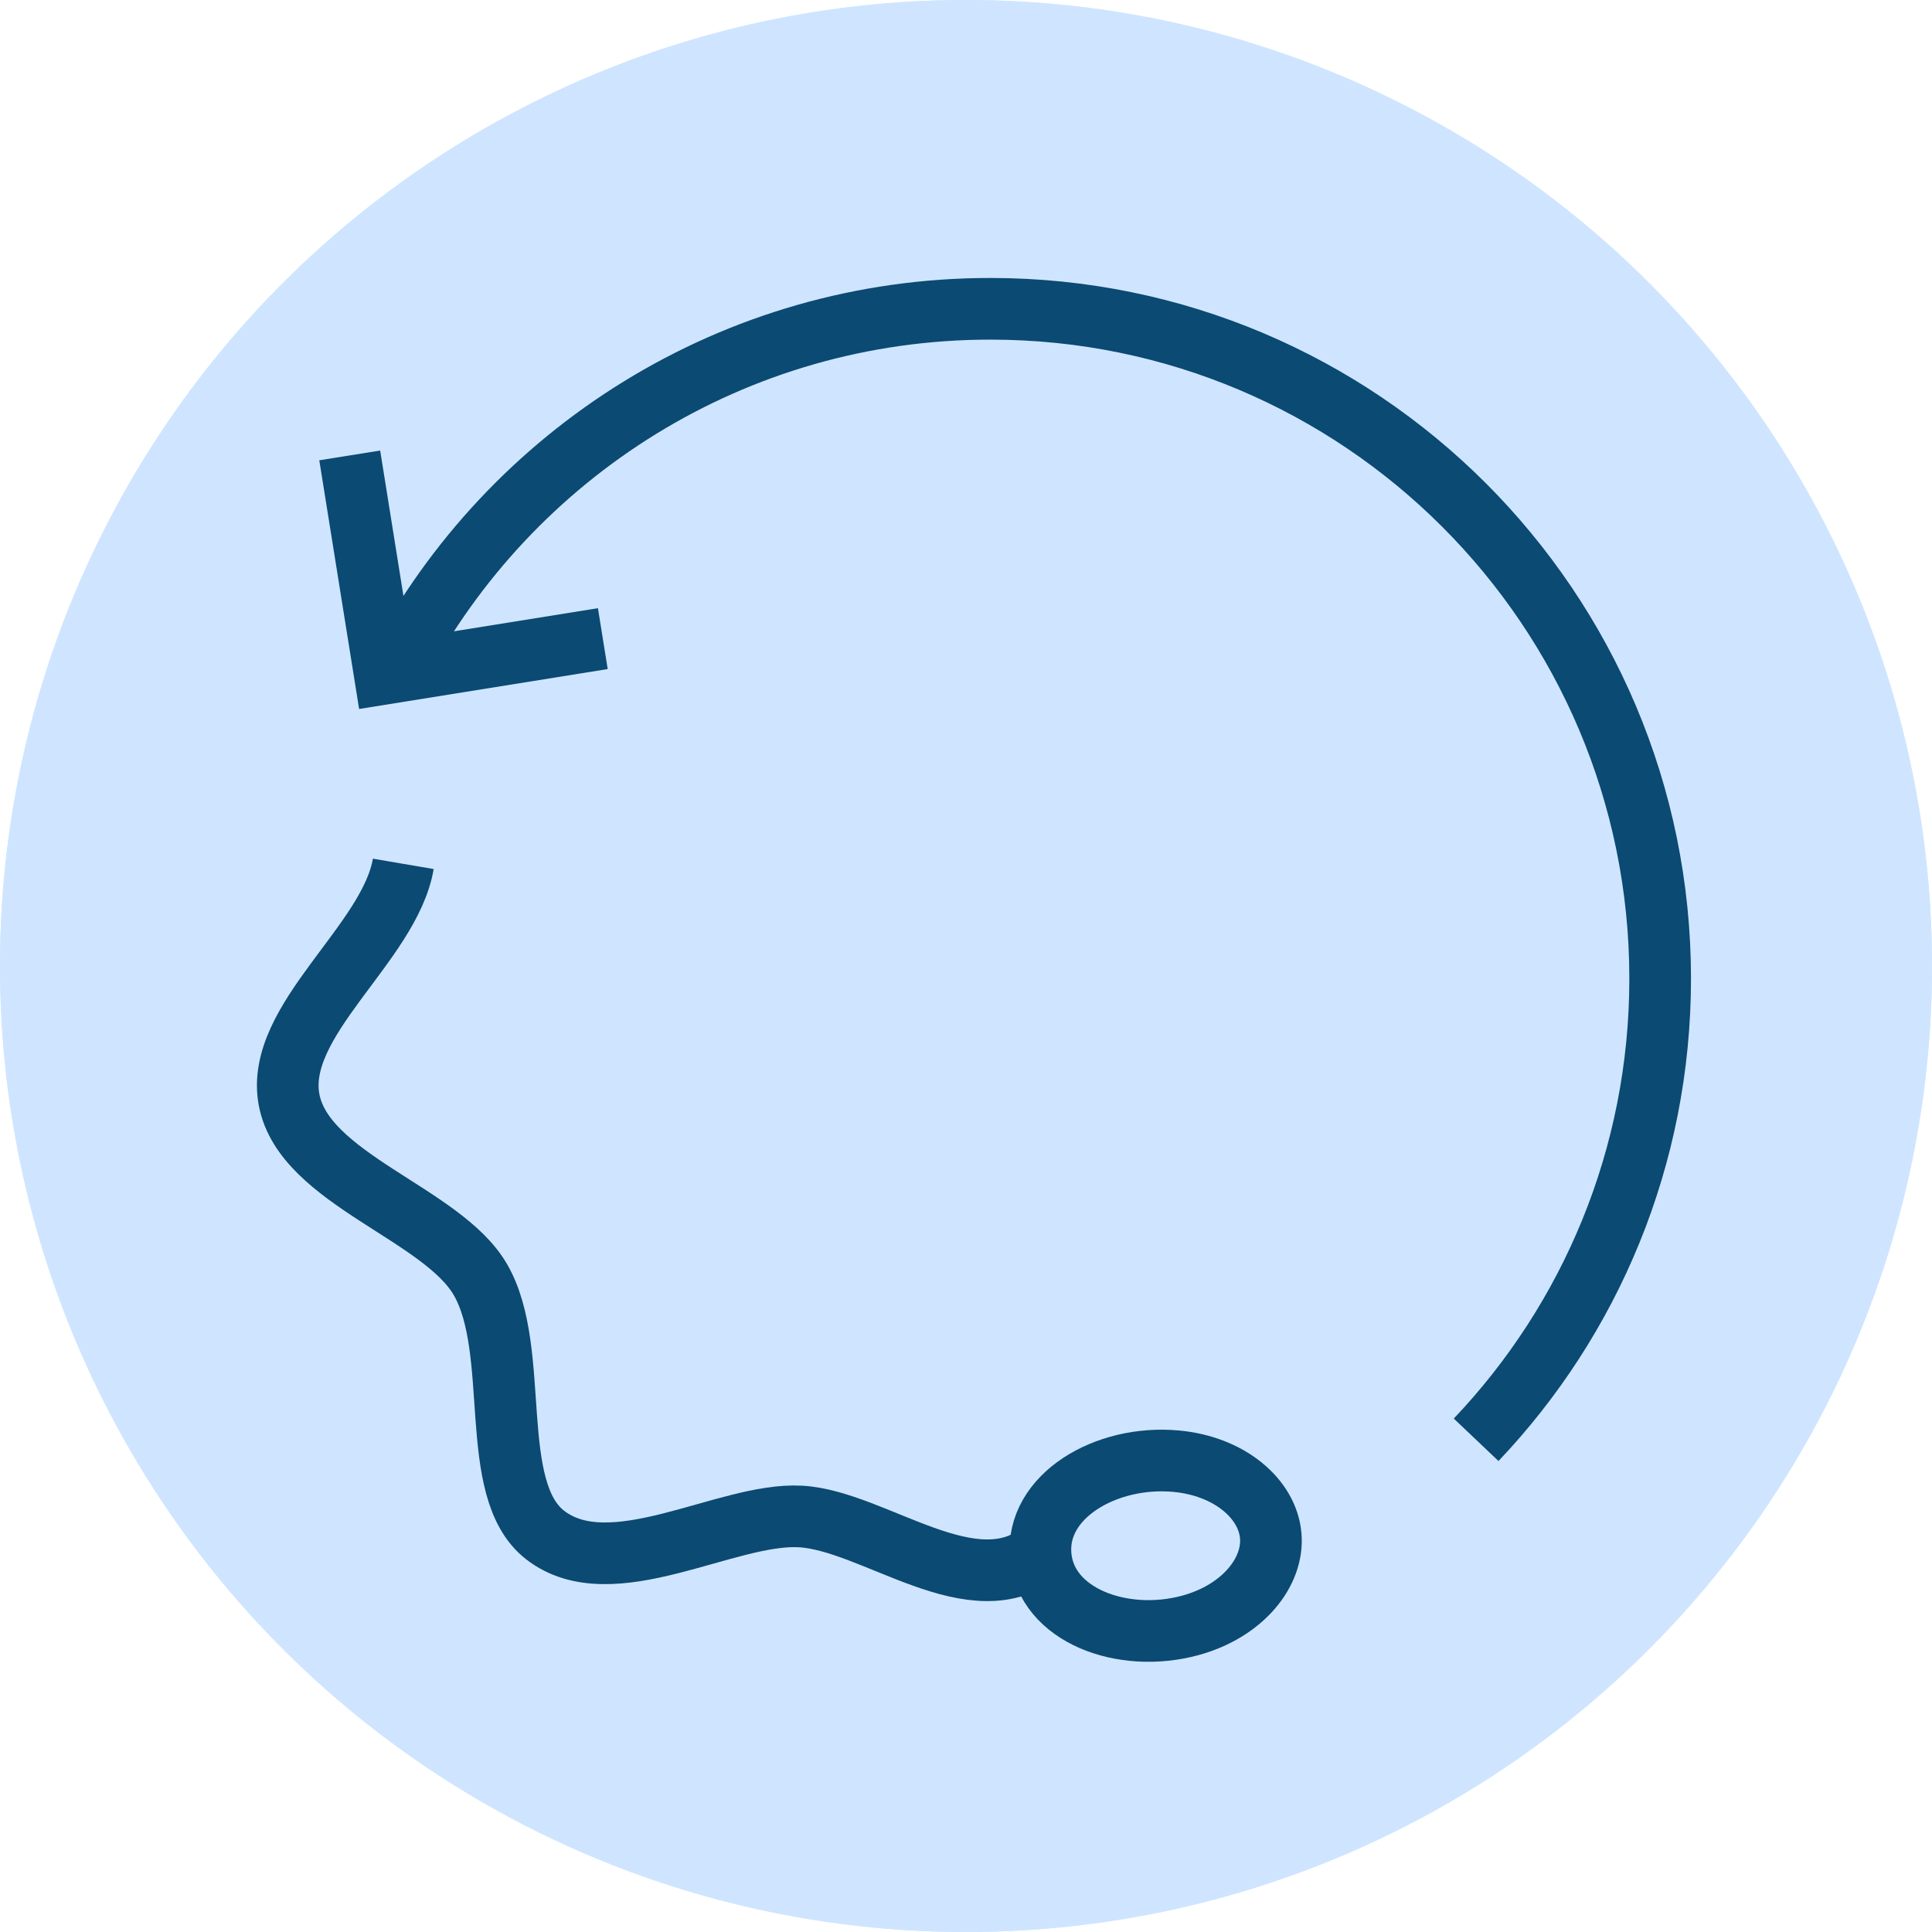
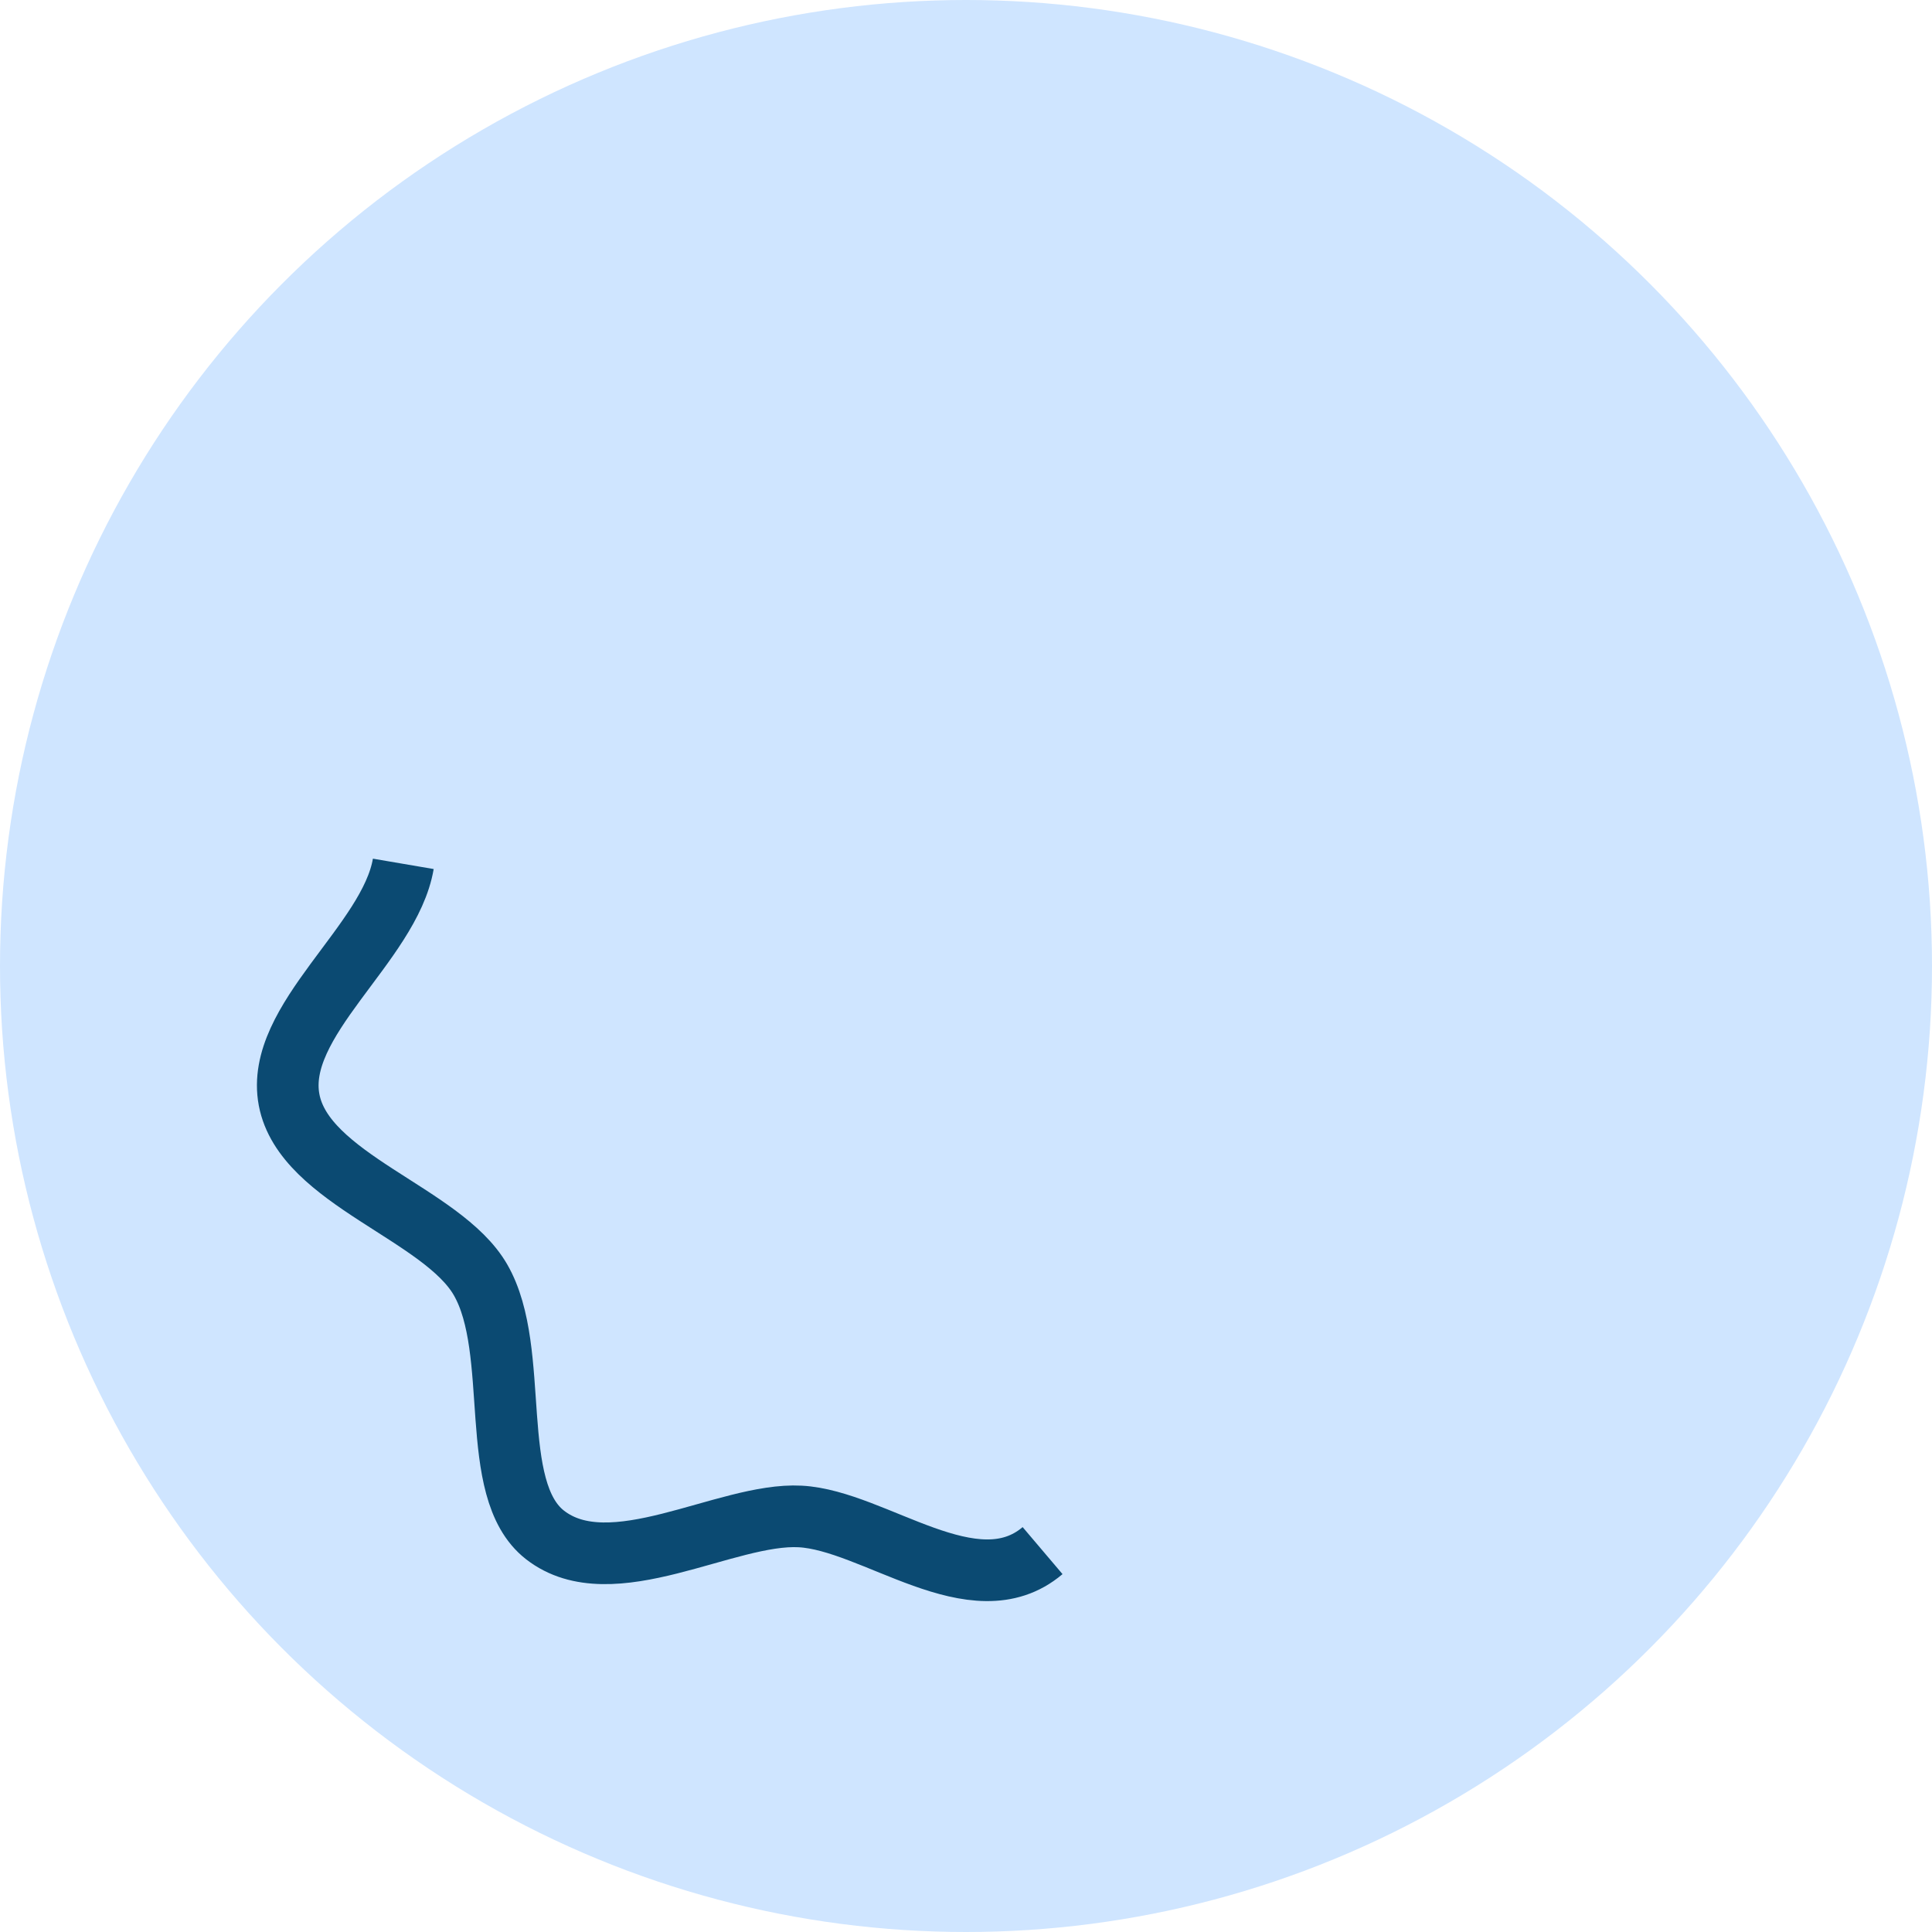
<svg xmlns="http://www.w3.org/2000/svg" width="47" height="47" viewBox="0 0 47 47" fill="none">
  <circle cx="23.5" cy="23.5" r="23.5" fill="#CFE5FF" />
-   <circle cx="23.5" cy="23.5" r="23.5" fill="#CFE5FF" />
-   <path d="M9.684 16.193C12.418 11.03 17.845 7.512 24.093 7.512C33.093 7.512 40.387 14.807 40.387 23.807C40.387 28.154 38.684 32.105 35.91 35.026" stroke="#0B4A72" stroke-width="1.5" stroke-miterlimit="10" />
  <path d="M25.363 37.722C23.702 39.131 21.269 36.987 19.466 36.891C17.663 36.794 14.872 38.598 13.258 37.34C11.83 36.227 12.694 32.875 11.689 31.133C10.761 29.522 7.398 28.688 7.033 26.757C6.667 24.826 9.479 22.961 9.811 21.015" stroke="#0B4A72" stroke-width="1.5" stroke-miterlimit="10" />
-   <path d="M28.608 35.546C26.902 35.39 25.189 36.397 25.316 37.846C25.443 39.295 27.305 39.991 28.957 39.541C30.225 39.196 30.991 38.248 30.913 37.357C30.835 36.466 29.916 35.665 28.608 35.546Z" stroke="#0B4A72" stroke-width="1.5" stroke-miterlimit="10" />
-   <path d="M14.665 15.536L9.358 16.388L8.508 11.079" stroke="#0B4A72" stroke-width="1.5" stroke-miterlimit="10" />
</svg>